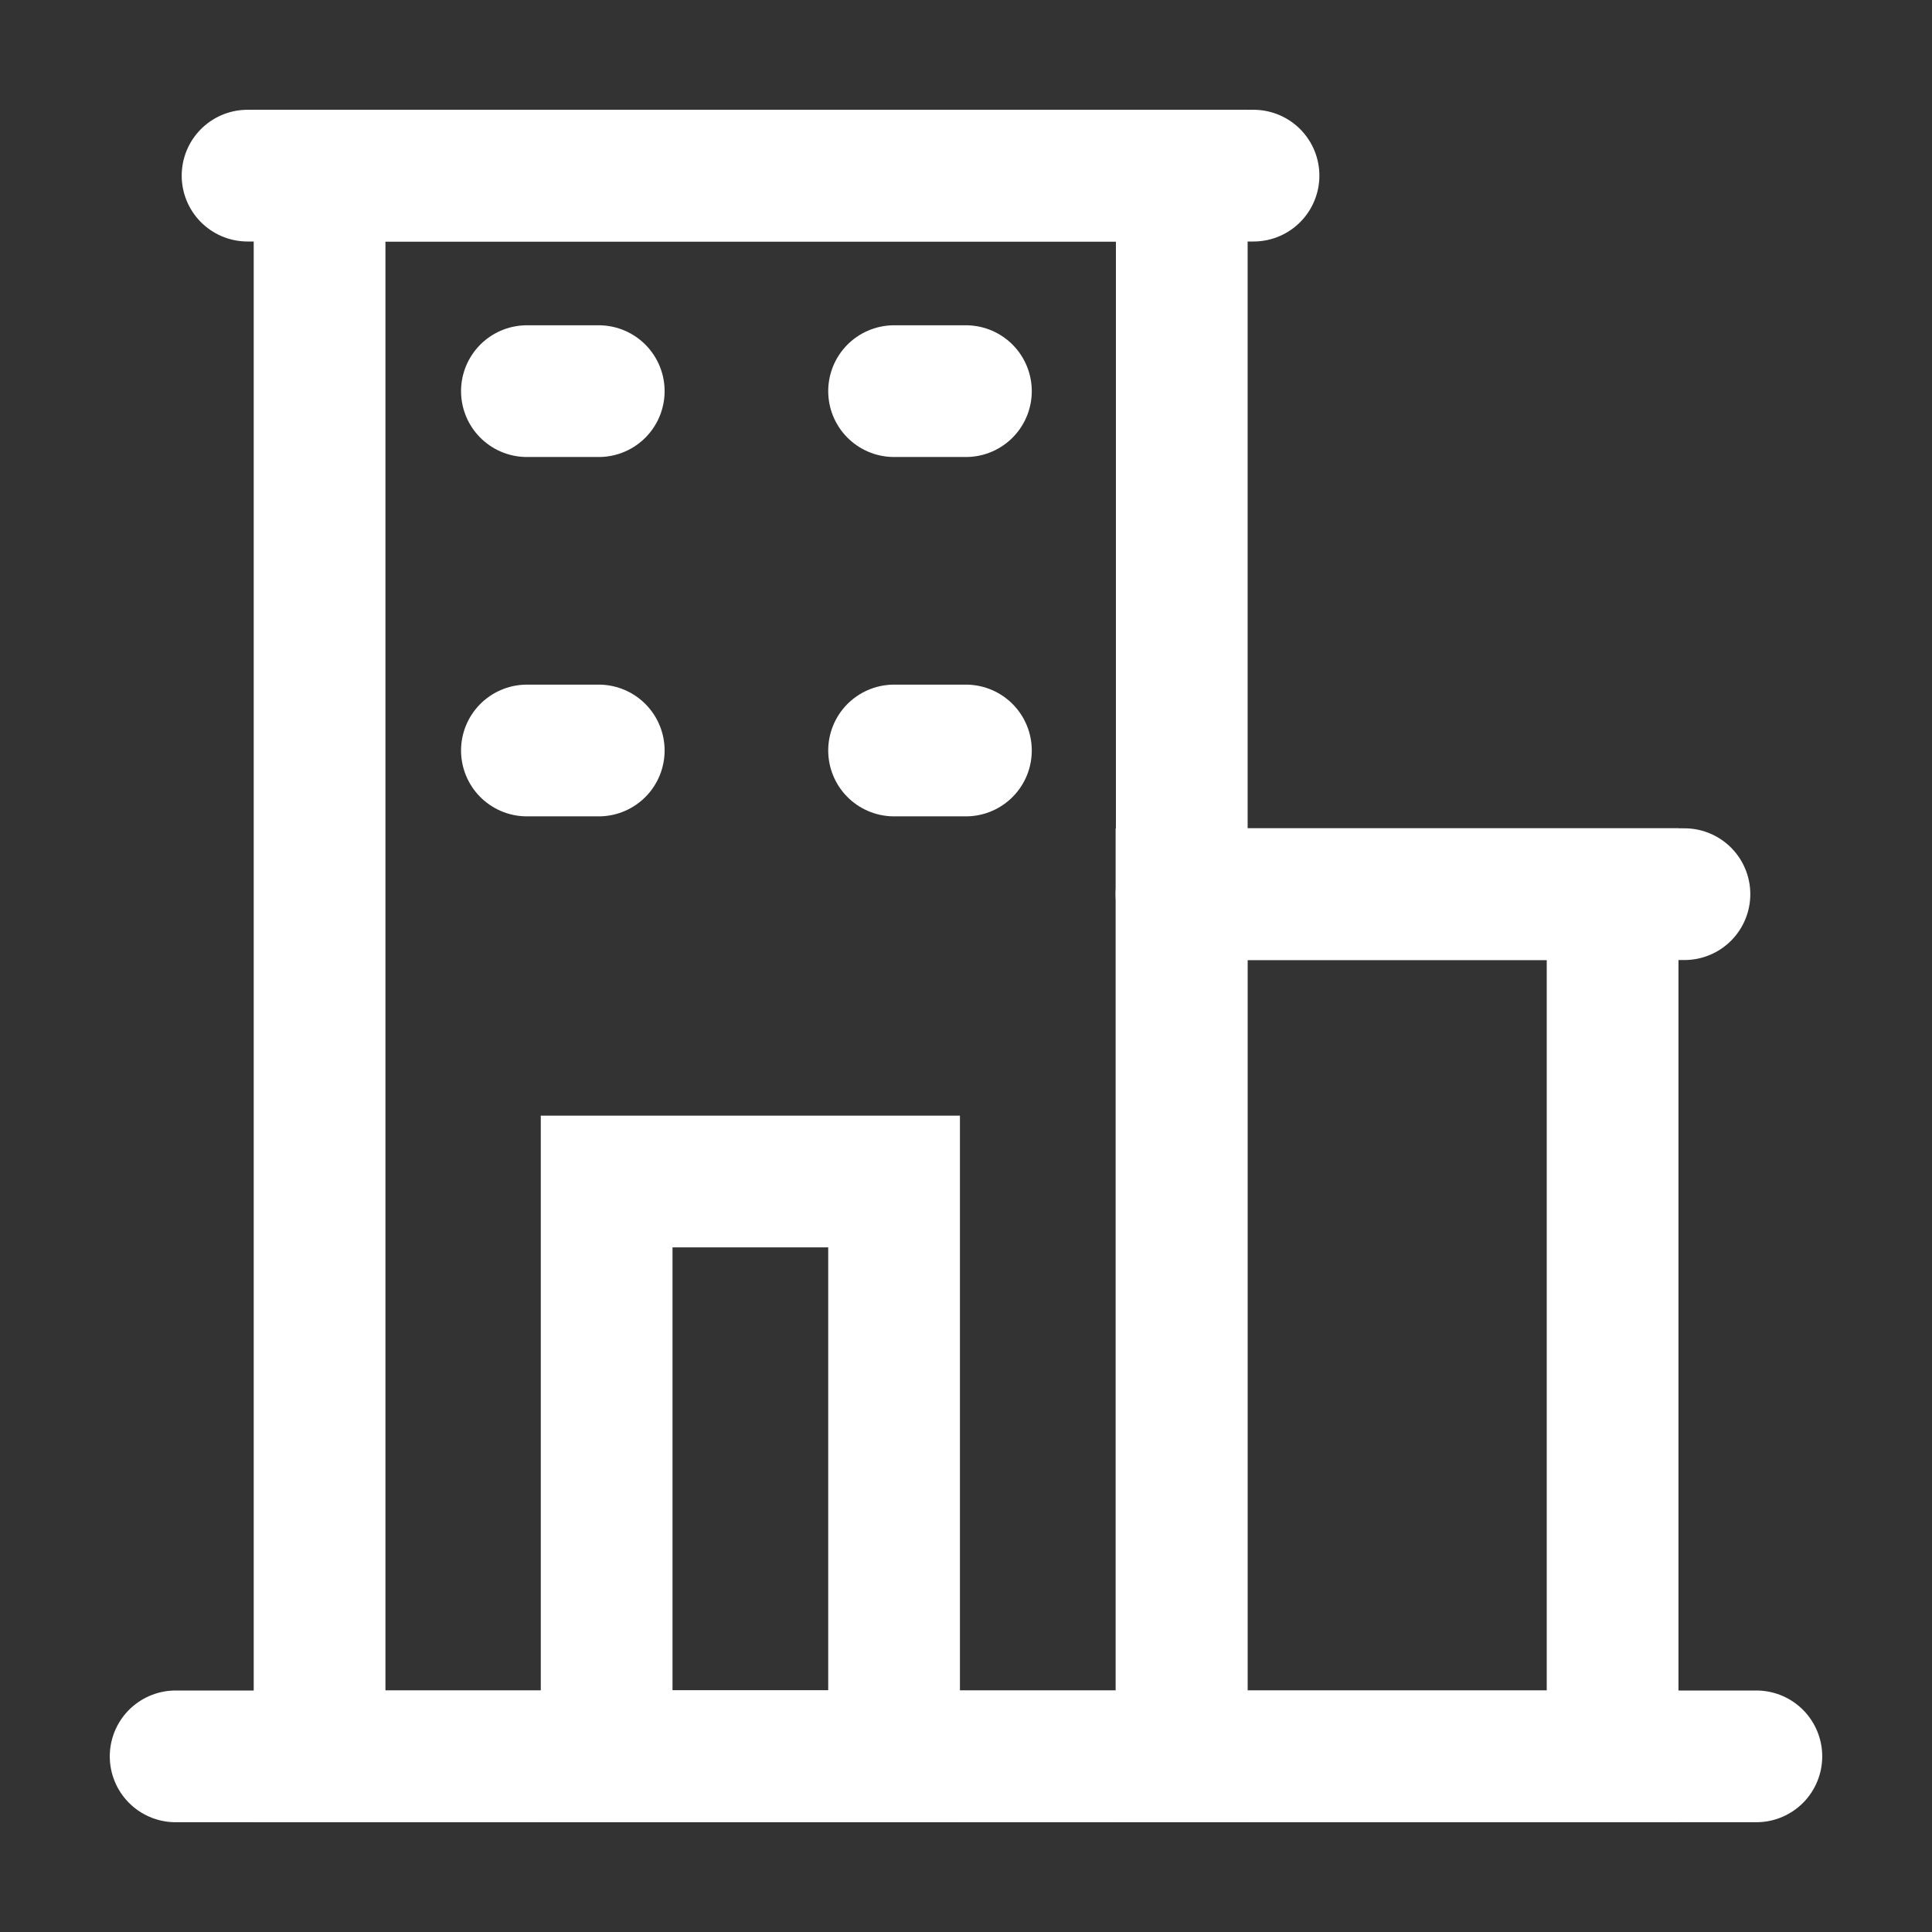
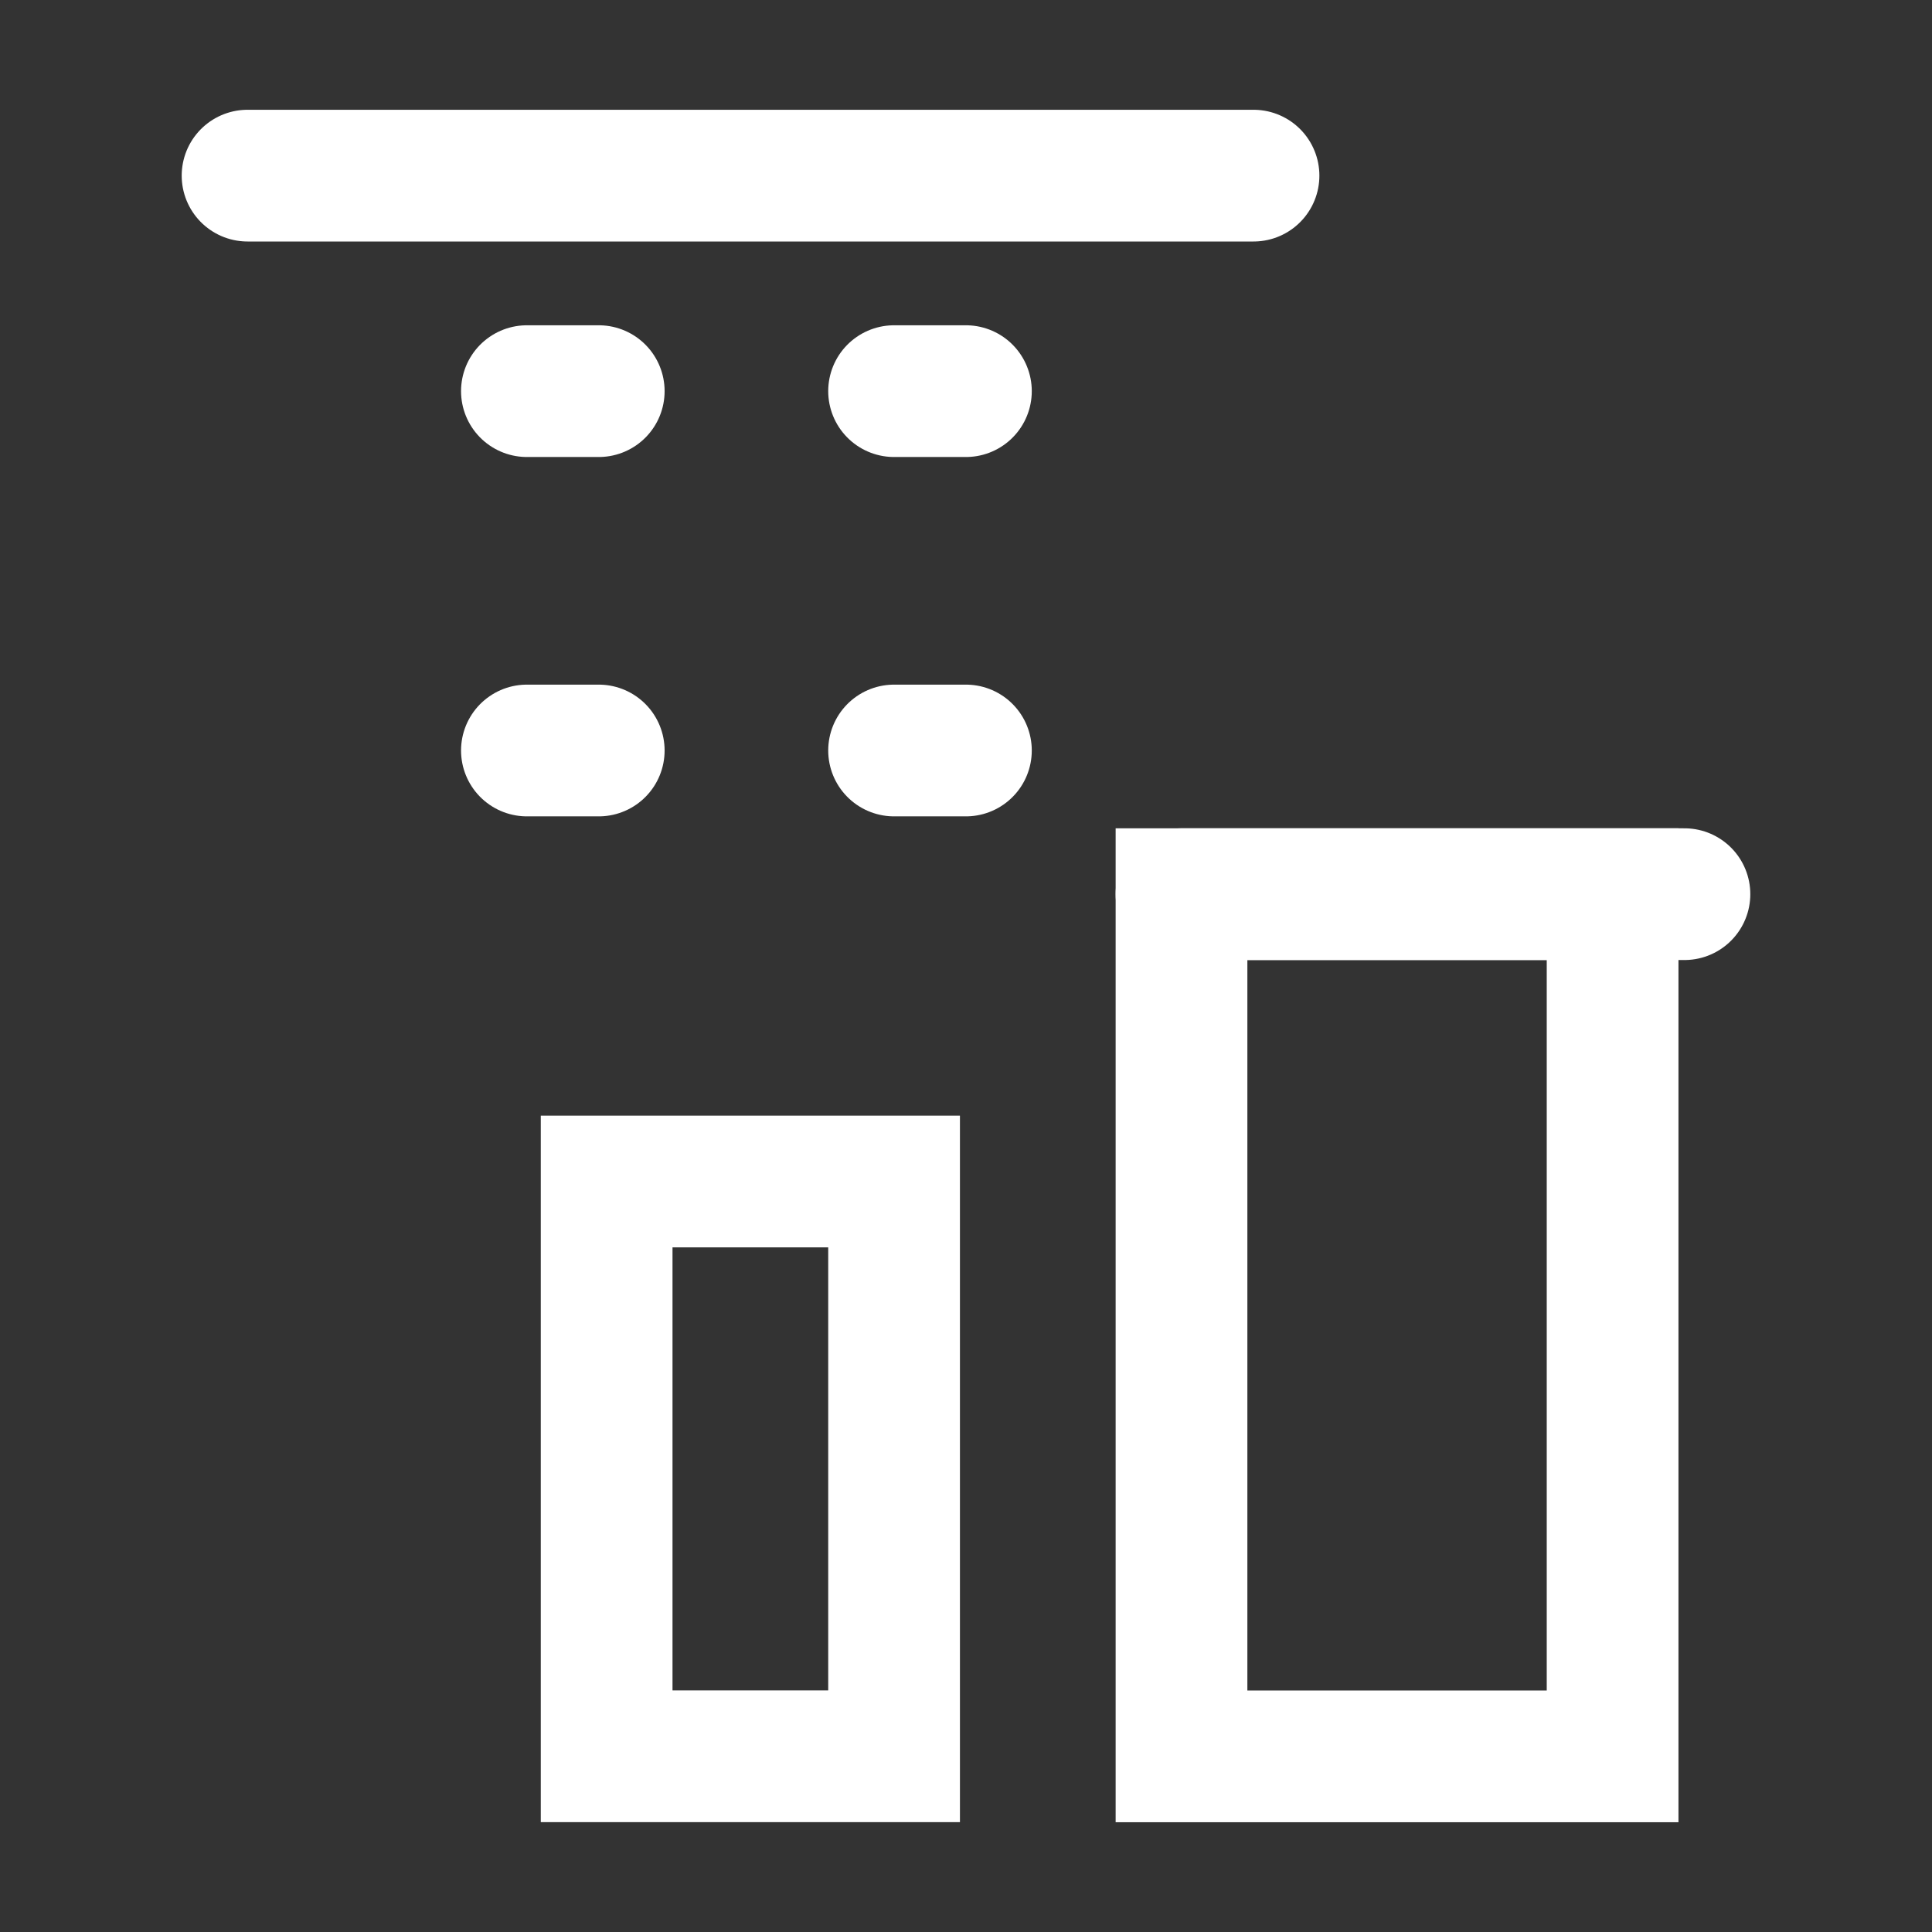
<svg xmlns="http://www.w3.org/2000/svg" width="22" height="22" viewBox="0 0 22 22" fill="none">
  <rect x="0" y="0" width="22" height="22" fill="#333333" stroke="none" />
-   <rect x="3.639" y="2" width="9.818" height="18" stroke="white" stroke-width="1.5" />
  <rect x="13.454" y="10.182" width="4.909" height="9.818" stroke="white" stroke-width="1.5" />
  <rect x="6.908" y="13.454" width="3.273" height="6.545" stroke="white" stroke-width="1.5" />
-   <path d="M2 20L20 20" stroke="white" stroke-width="1.5" stroke-linecap="round" />
  <path d="M2.819 2L14.274 2" stroke="white" stroke-width="1.5" stroke-linecap="round" />
  <path d="M13.454 10.182L19.181 10.182" stroke="white" stroke-width="1.5" stroke-linecap="round" />
  <path d="M6 4.454L6.818 4.454" stroke="white" stroke-width="1.5" stroke-linecap="round" />
  <path d="M10.181 4.454L10.999 4.454" stroke="white" stroke-width="1.5" stroke-linecap="round" />
  <path d="M6 8.546L6.818 8.546" stroke="white" stroke-width="1.5" stroke-linecap="round" />
  <path d="M10.181 8.546L10.999 8.546" stroke="white" stroke-width="1.5" stroke-linecap="round" />
</svg>